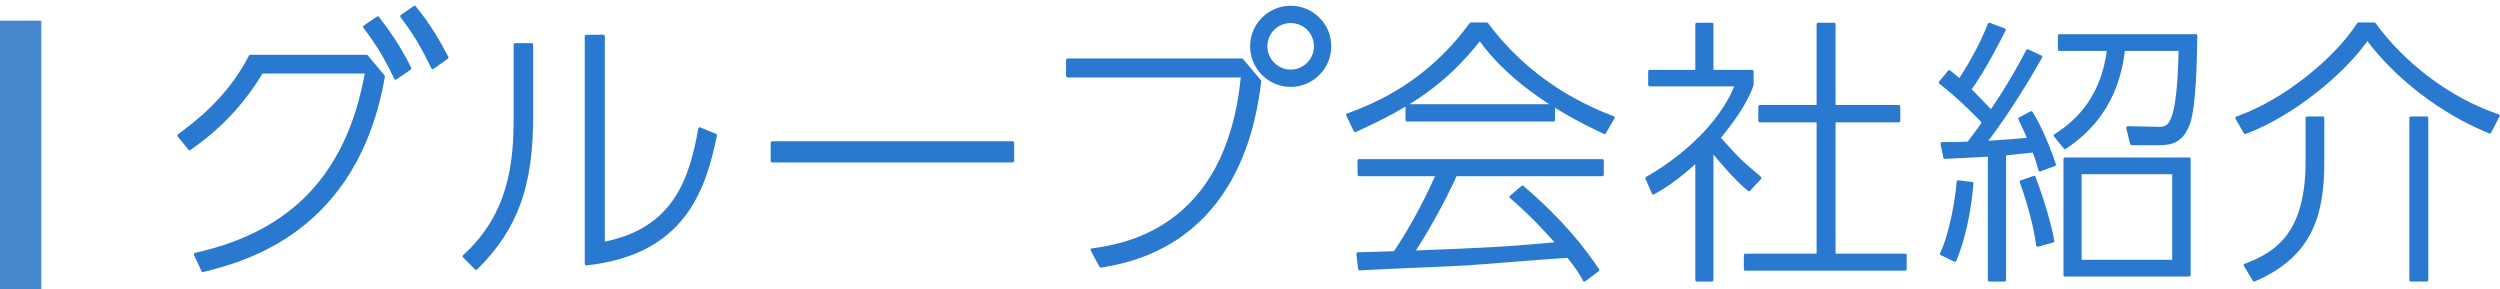
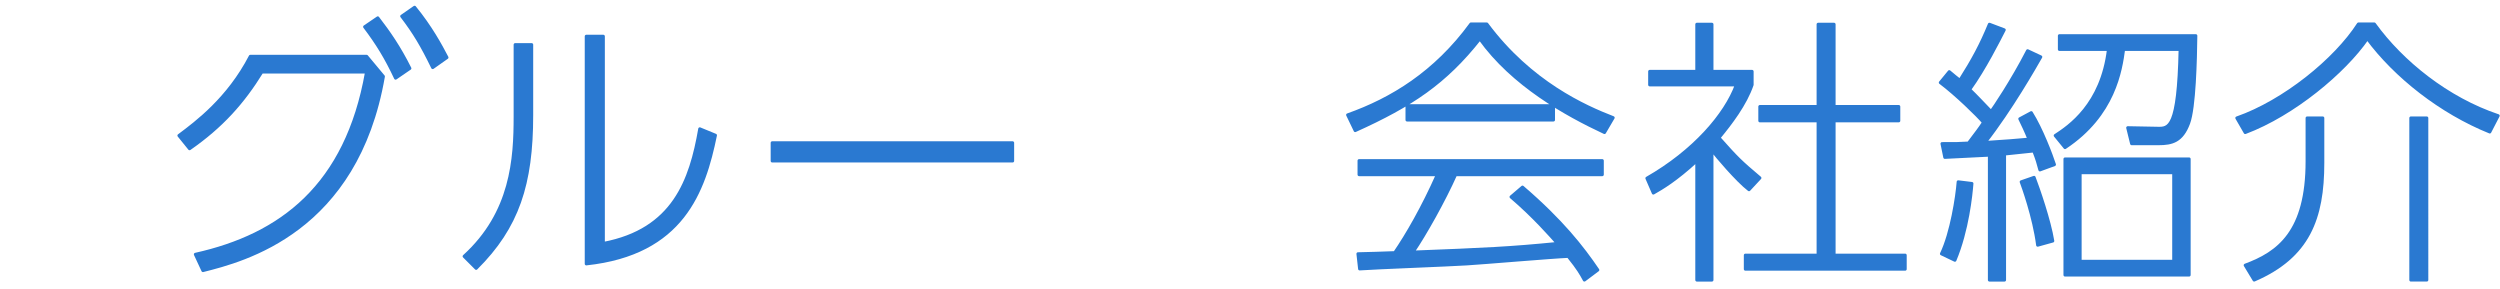
<svg xmlns="http://www.w3.org/2000/svg" version="1.1" id="レイヤー_1" x="0px" y="0px" width="242px" height="28px" viewBox="0 0 242 28" enable-background="new 0 0 242 28" xml:space="preserve">
  <g>
-     <path fill-rule="evenodd" clip-rule="evenodd" fill="#4787CE" d="M0,2h4v26H0V2z" />
-   </g>
+     </g>
  <g>
    <path fill="#2A79D1" stroke="#2A79D1" stroke-width="0.3" stroke-linecap="round" stroke-linejoin="round" stroke-miterlimit="10" d="   M18.915,24.622c8.26-1.835,14.63-6.613,16.573-17.653H25.34c-1.836,2.969-3.888,5.264-6.991,7.423l-1.026-1.269   c1.701-1.269,4.778-3.563,6.91-7.666h11.256l1.62,1.944c-2.592,15.008-13.496,17.788-17.465,18.787L18.915,24.622z M36.568,1.732   c1.08,1.403,2.078,2.834,3.104,4.885l-1.377,0.945c-0.944-1.997-1.755-3.32-2.996-4.966L36.568,1.732z M40.132,0.707   c1.565,1.917,2.51,3.671,3.131,4.859l-1.377,0.972c-1.053-2.16-1.781-3.375-2.996-4.967L40.132,0.707z" />
    <path fill="#2A79D1" stroke="#2A79D1" stroke-width="0.3" stroke-linecap="round" stroke-linejoin="round" stroke-miterlimit="10" d="   M51.463,11.153c0,6.667-1.35,10.824-5.372,14.819l-1.16-1.161c4.643-4.211,4.939-9.447,4.939-13.55V4.324h1.593V11.153z    M58.399,23.569c6.829-1.295,8.476-6.127,9.34-11.094l1.512,0.621c-1.107,5.425-3.186,11.445-12.498,12.444V3.514h1.646V23.569z" />
    <path fill="#2A79D1" stroke="#2A79D1" stroke-width="0.3" stroke-linecap="round" stroke-linejoin="round" stroke-miterlimit="10" d="   M98.019,13.825v1.754H74.751v-1.754H98.019z" />
-     <path fill="#2A79D1" stroke="#2A79D1" stroke-width="0.3" stroke-linecap="round" stroke-linejoin="round" stroke-miterlimit="10" d="   M120.215,5.808l1.728,2.051c-0.459,3.536-2.079,15.899-15.387,17.896l-0.836-1.565c2.915-0.405,13.146-1.836,14.549-16.844h-16.925   V5.808H120.215z M128.717,4.485c0,2.079-1.7,3.779-3.778,3.779c-2.079,0-3.779-1.701-3.779-3.779c0-2.105,1.7-3.779,3.779-3.779   C127.017,0.707,128.717,2.38,128.717,4.485z M122.536,4.485c0,1.323,1.079,2.402,2.402,2.402c1.322,0,2.402-1.08,2.402-2.402   c0-1.35-1.08-2.402-2.402-2.402C123.615,2.083,122.536,3.136,122.536,4.485z" />
    <path fill="#2A79D1" stroke="#2A79D1" stroke-width="0.3" stroke-linecap="round" stroke-linejoin="round" stroke-miterlimit="10" d="   M143.922,2.326c4.211,5.668,9.502,8.017,12.229,9.069l-0.837,1.431c-3.752-1.754-8.881-4.616-12.066-9.069   c-3.347,4.238-6.613,6.424-12.065,8.88l-0.729-1.512c4.265-1.511,8.476-4.076,11.931-8.799H143.922z M147.377,18.117   c3.807,3.266,5.804,5.831,7.288,8.017l-1.295,0.972c-0.324-0.594-0.567-1.053-1.566-2.294c-1.457,0.054-8.395,0.648-9.825,0.729   c-1.646,0.107-8.907,0.378-10.365,0.485l-0.162-1.457c0.243,0,3.132-0.081,3.563-0.108c1.188-1.728,2.727-4.399,4.13-7.558h-7.585   v-1.35h23.538v1.35h-14.198c-1.134,2.537-2.942,5.75-4.13,7.504c6.964-0.27,9.42-0.378,14.009-0.837   c-0.675-0.756-2.294-2.618-4.508-4.508L147.377,18.117z M136.202,10.235h14.172v1.376h-14.172V10.235z" />
    <path fill="#2A79D1" stroke="#2A79D1" stroke-width="0.3" stroke-linecap="round" stroke-linejoin="round" stroke-miterlimit="10" d="   M169.303,18.36c-1.161-0.891-3.186-3.293-3.59-3.833v12.579h-1.458V15.553c-2.052,1.889-3.401,2.672-4.211,3.131l-0.62-1.431   c4.534-2.591,7.611-6.154,8.664-9.042h-8.395V6.915h4.562V2.353h1.458v4.562h3.887V8.21c-0.647,1.89-2.078,3.752-3.212,5.128   c1.754,1.971,2.078,2.294,3.968,3.887L169.303,18.36z M177.535,2.353v7.963h6.263v1.376h-6.263v13.011h6.884v1.35h-15.467v-1.35   h7.045V11.692h-5.642v-1.376h5.642V2.353H177.535z" />
    <path fill="#2A79D1" stroke="#2A79D1" stroke-width="0.3" stroke-linecap="round" stroke-linejoin="round" stroke-miterlimit="10" d="   M197.545,5.511c-0.54,0.945-2.889,5.075-5.398,8.287c1.754-0.108,3.455-0.243,4.265-0.324c-0.351-0.864-0.566-1.296-0.891-1.971   l1.106-0.594c0.999,1.593,1.943,4.103,2.24,5.021l-1.403,0.513c-0.162-0.621-0.27-0.999-0.594-1.835   c-1.269,0.135-1.458,0.162-2.834,0.297v12.201h-1.458V15.013c-0.675,0.027-3.698,0.189-4.318,0.216l-0.271-1.323   c1.377,0,1.728,0,2.564-0.054c0.81-1.08,1.053-1.376,1.458-1.998c-0.567-0.675-2.673-2.726-4.185-3.86l0.864-1.053   c0.513,0.432,0.647,0.54,1.025,0.837c1.269-1.998,2.052-3.455,2.861-5.426l1.431,0.54c-0.513,0.999-1.89,3.752-3.347,5.776   c0.647,0.621,1.295,1.323,2.078,2.132c0.243-0.324,2.024-2.942,3.536-5.884L197.545,5.511z M187.936,24.568   c0.972-2.025,1.512-5.534,1.619-6.964l1.323,0.162c-0.081,1.08-0.433,4.535-1.646,7.422L187.936,24.568z M197.248,23.731   c-0.351-2.727-1.458-5.776-1.593-6.127l1.242-0.432c0.404,1.053,1.484,4.157,1.808,6.155L197.248,23.731z M198.948,13.123   c1.323-0.864,4.508-2.969,5.156-8.341h-4.751V3.46h13.199c-0.027,2.267-0.135,6.964-0.702,8.476   c-0.647,1.728-1.592,1.97-2.915,1.97h-2.591l-0.378-1.539l2.861,0.054c1.134,0.027,2.051,0.054,2.213-7.639h-5.479   c-0.27,1.971-0.891,6.343-5.668,9.501L198.948,13.123z M211.905,26.619h-12.012V15.391h12.012V26.619z M210.42,16.713h-9.069v8.583   h9.069V16.713z" />
    <path fill="#2A79D1" stroke="#2A79D1" stroke-width="0.3" stroke-linecap="round" stroke-linejoin="round" stroke-miterlimit="10" d="   M216.528,11.423c4.562-1.593,9.528-5.615,11.77-9.097h1.538c2.672,3.698,7.072,7.234,11.984,8.88l-0.81,1.566   c-4.75-1.917-9.123-5.372-11.85-9.043c-2.24,3.239-7.153,7.342-11.823,9.097L216.528,11.423z M224.843,15.769   c0,5.372-1.377,9.069-6.641,11.337l-0.864-1.431c3.213-1.188,5.993-3.212,5.993-10.068v-4.184h1.512V15.769z M234.91,27.105h-1.538   V11.423h1.538V27.105z" />
  </g>
</svg>